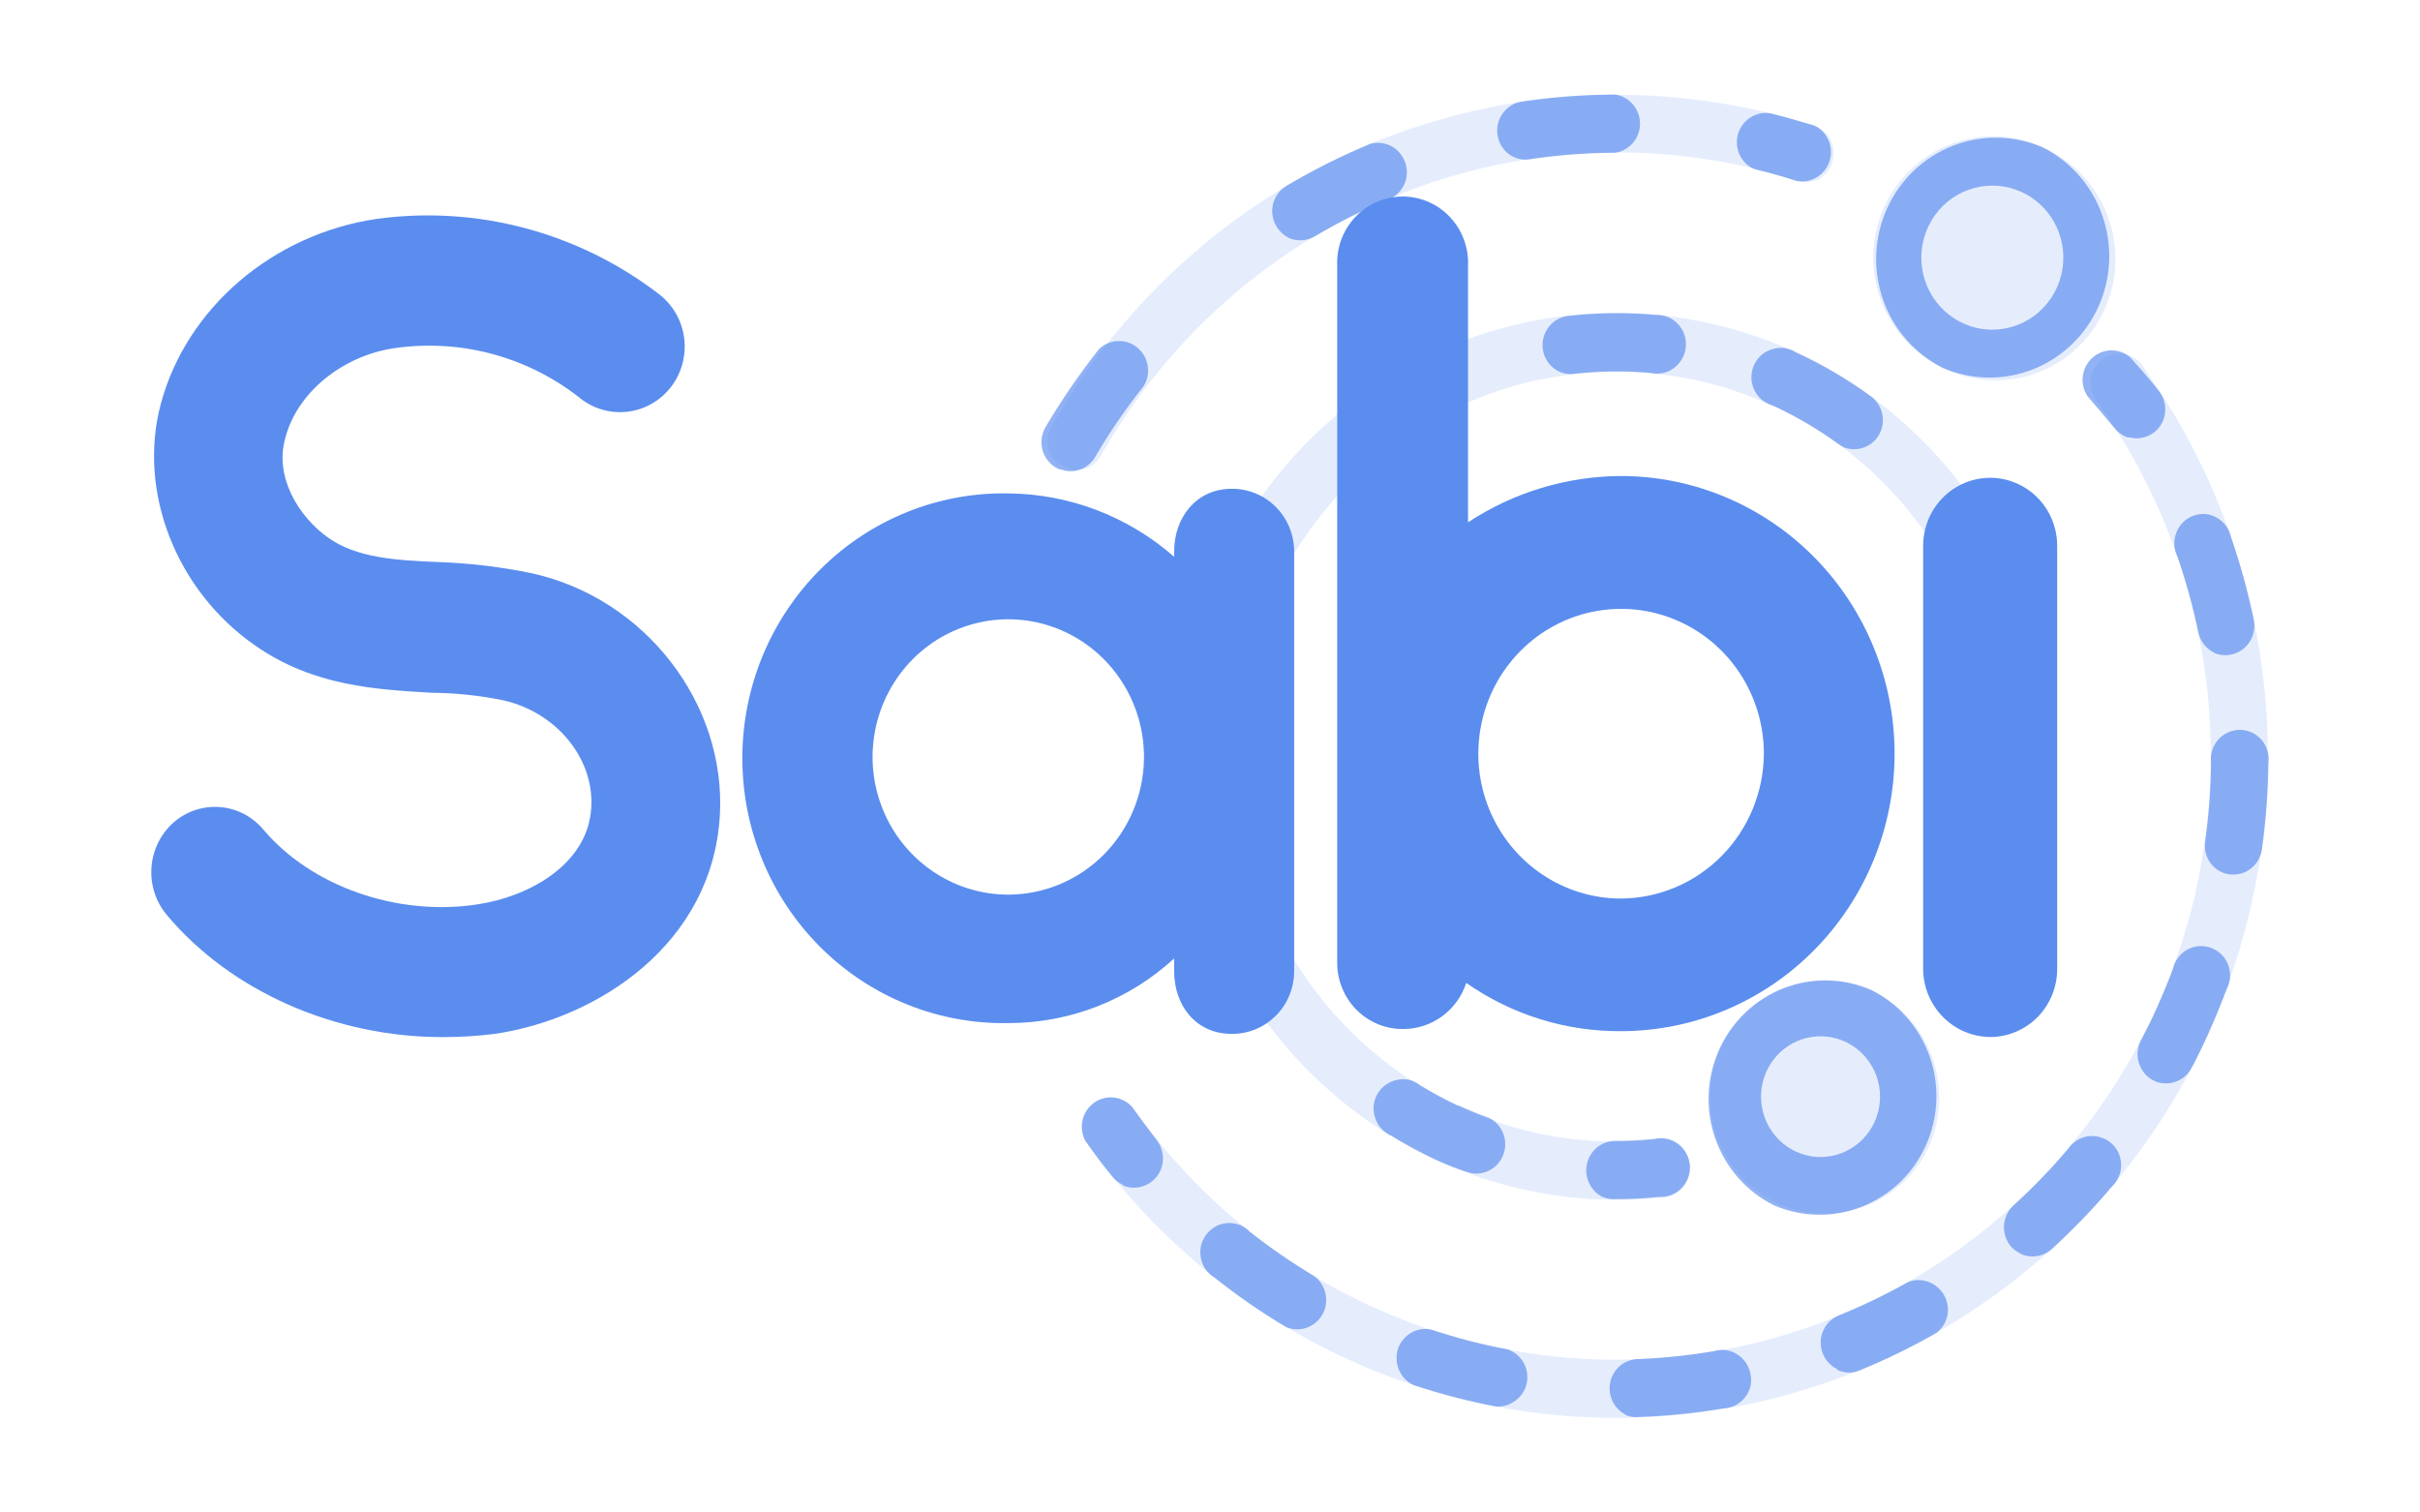
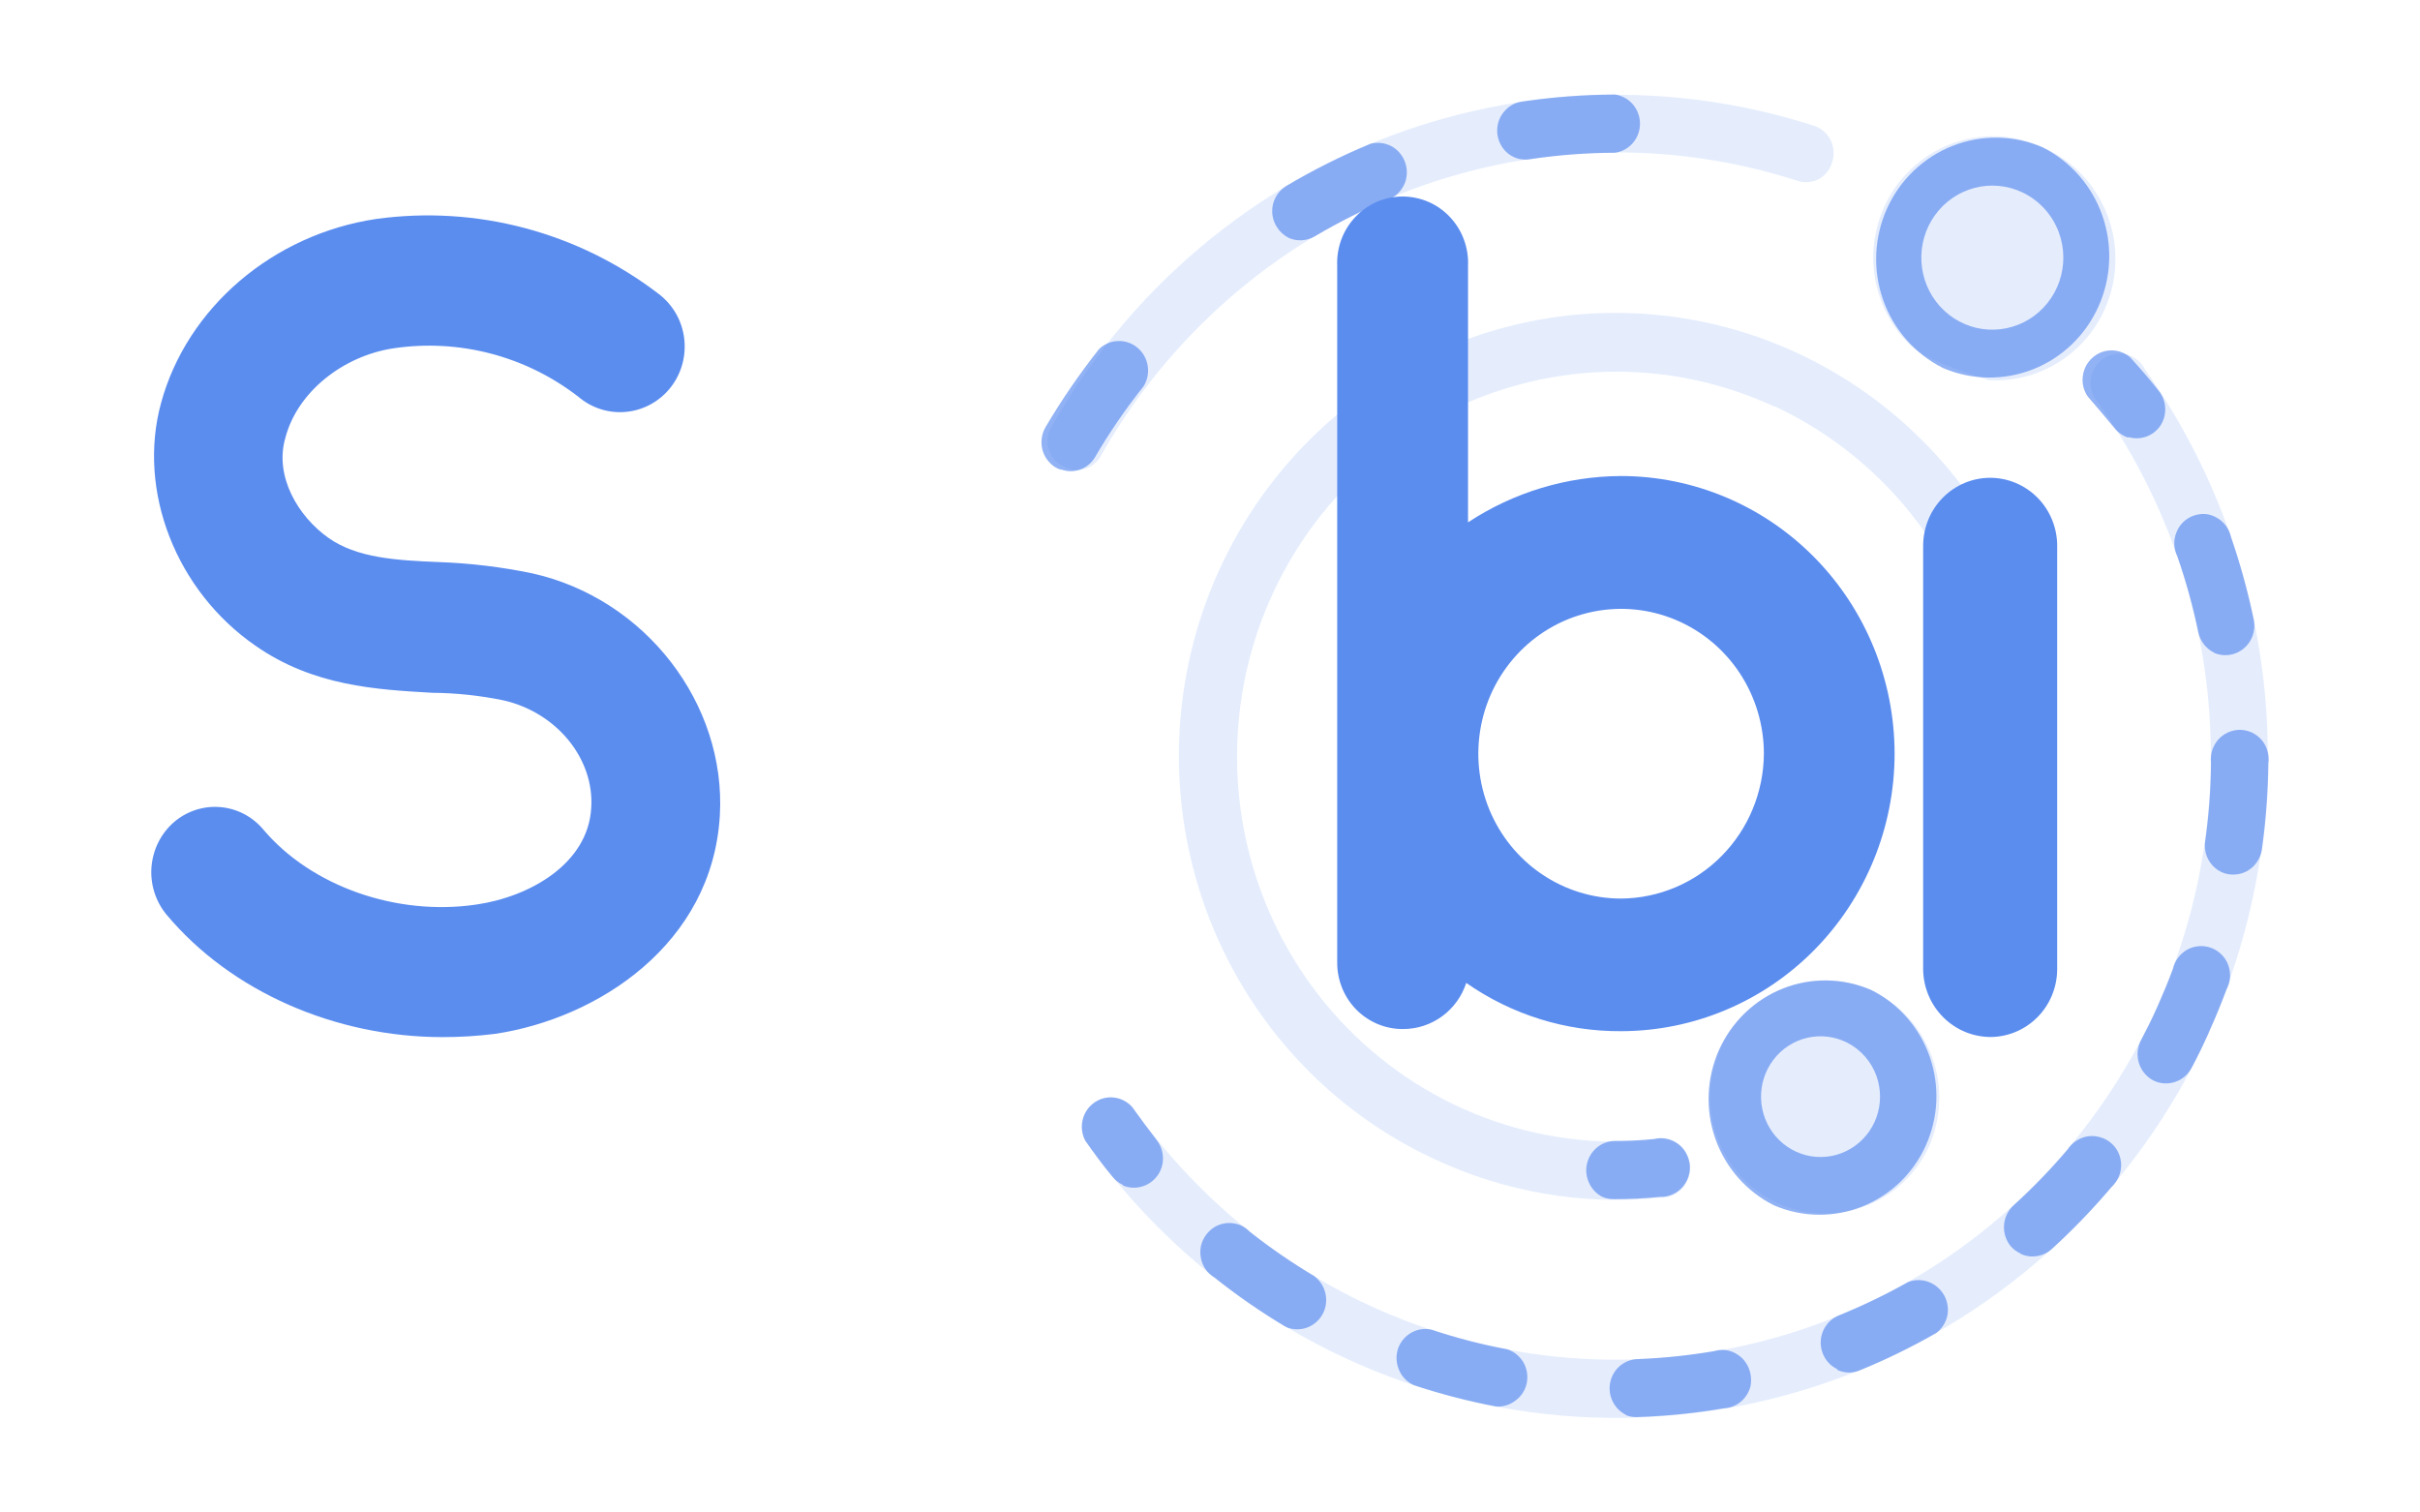
<svg xmlns="http://www.w3.org/2000/svg" width="64" height="40" viewBox="0 0 64 40" fill="none">
  <path opacity="0.16" d="M58.418 27.315C56.508 31.523 53.032 34.791 48.751 36.404C44.471 38.017 39.734 37.843 35.58 35.92L35.539 35.899C32.808 34.627 30.452 32.652 28.707 30.17C28.616 30.003 28.588 29.808 28.631 29.622C28.673 29.437 28.781 29.273 28.935 29.164C29.088 29.052 29.277 29.003 29.464 29.024C29.651 29.047 29.824 29.138 29.95 29.28C31.541 31.541 33.686 33.343 36.174 34.505L36.212 34.523C39.37 35.982 42.914 36.342 46.294 35.546C49.674 34.749 52.7 32.842 54.9 30.12C57.101 27.398 58.352 24.015 58.461 20.496C58.569 16.978 57.528 13.522 55.499 10.666C55.423 10.585 55.365 10.489 55.329 10.384C55.293 10.28 55.28 10.168 55.291 10.058C55.3 9.947 55.333 9.84 55.388 9.743C55.442 9.647 55.517 9.564 55.607 9.5C55.694 9.435 55.794 9.391 55.899 9.37C56.006 9.346 56.117 9.346 56.224 9.37C56.331 9.395 56.43 9.444 56.516 9.512C56.604 9.579 56.675 9.665 56.724 9.764C58.505 12.278 59.599 15.226 59.895 18.307C60.19 21.389 59.676 24.494 58.406 27.309L58.418 27.315Z" fill="#5B8DEF" />
  <path opacity="0.16" d="M48.415 3.705C48.322 3.525 48.164 3.389 47.973 3.325C44.215 2.116 40.163 2.249 36.49 3.703C32.818 5.157 29.748 7.844 27.791 11.316C27.7 11.485 27.678 11.683 27.73 11.868C27.781 12.054 27.902 12.211 28.066 12.307H28.084C28.166 12.363 28.259 12.402 28.356 12.42C28.453 12.438 28.553 12.435 28.649 12.412C28.746 12.39 28.837 12.347 28.916 12.287C28.995 12.227 29.061 12.151 29.11 12.064C30.898 8.896 33.702 6.445 37.056 5.12C40.409 3.795 44.108 3.676 47.537 4.782C47.633 4.813 47.735 4.824 47.835 4.814C47.936 4.805 48.033 4.775 48.122 4.726C48.285 4.626 48.406 4.467 48.459 4.281C48.516 4.09 48.5 3.885 48.415 3.705Z" fill="#5B8DEF" />
  <path opacity="0.16" d="M51.006 30.342C50.749 30.888 50.339 31.345 49.827 31.657C49.315 31.968 48.724 32.119 48.128 32.092C47.532 32.065 46.957 31.86 46.475 31.504C45.992 31.148 45.624 30.655 45.416 30.087C45.208 29.52 45.169 28.903 45.304 28.314C45.44 27.724 45.743 27.188 46.176 26.772C46.61 26.356 47.155 26.079 47.743 25.975C48.331 25.871 48.935 25.945 49.482 26.188C50.226 26.532 50.804 27.162 51.091 27.938C51.233 28.325 51.299 28.736 51.284 29.149C51.268 29.561 51.174 29.966 51.006 30.342Z" fill="#5B8DEF" />
  <path opacity="0.16" d="M37.944 30.659L37.914 30.645C35.13 29.35 32.966 26.985 31.899 24.072C30.833 21.159 30.951 17.935 32.227 15.11C33.503 12.284 35.834 10.089 38.706 9.007C41.577 7.925 44.755 8.045 47.54 9.34L47.572 9.355C50.352 10.657 52.509 13.025 53.571 15.938C54.633 18.852 54.513 22.073 53.238 24.897C53.007 25.411 52.739 25.907 52.436 26.381C52.39 26.481 52.323 26.57 52.24 26.642C52.156 26.716 52.056 26.77 51.948 26.799C51.842 26.83 51.732 26.837 51.623 26.82C51.519 26.802 51.419 26.763 51.331 26.704C51.239 26.644 51.161 26.564 51.103 26.47C51.043 26.377 51.005 26.272 50.989 26.162C50.973 26.053 50.981 25.941 51.012 25.835C51.043 25.726 51.096 25.625 51.167 25.538C51.949 24.312 52.462 22.931 52.671 21.487C52.881 20.043 52.782 18.57 52.382 17.168C51.982 15.766 51.289 14.468 50.352 13.361C49.414 12.254 48.252 11.364 46.946 10.752H46.923C45.521 10.102 43.99 9.788 42.449 9.835C40.908 9.882 39.398 10.289 38.037 11.023C36.676 11.758 35.5 12.801 34.6 14.071C33.701 15.341 33.102 16.805 32.85 18.348C32.598 19.891 32.7 21.472 33.148 22.969C33.596 24.465 34.378 25.837 35.433 26.978C36.488 28.118 37.788 28.997 39.231 29.545C40.675 30.094 42.224 30.297 43.758 30.14C43.864 30.118 43.974 30.118 44.08 30.14C44.185 30.161 44.285 30.205 44.373 30.268C44.461 30.333 44.535 30.416 44.592 30.511C44.645 30.607 44.679 30.713 44.691 30.823C44.702 30.934 44.689 31.046 44.653 31.152C44.618 31.257 44.561 31.353 44.487 31.434C44.412 31.515 44.321 31.578 44.22 31.621C44.119 31.663 44.011 31.682 43.902 31.677C41.862 31.881 39.805 31.529 37.944 30.659Z" fill="#5B8DEF" />
  <path d="M19.037 21.571C18.838 24.962 15.82 26.936 13.091 27.342C12.626 27.4 12.158 27.429 11.69 27.428C8.888 27.425 6.115 26.238 4.398 24.182C4.11 23.83 3.969 23.377 4.007 22.921C4.045 22.464 4.258 22.041 4.6 21.743C4.769 21.598 4.964 21.488 5.175 21.42C5.386 21.351 5.608 21.326 5.828 21.345C6.049 21.364 6.263 21.427 6.459 21.53C6.656 21.634 6.83 21.776 6.972 21.948C8.23 23.431 10.482 24.238 12.605 23.921C14.007 23.716 15.551 22.847 15.636 21.366C15.72 20.061 14.72 18.844 13.319 18.523C12.698 18.394 12.066 18.327 11.433 18.322C9.947 18.236 8.288 18.147 6.753 17.075C4.656 15.624 3.626 12.984 4.258 10.663C4.942 8.138 7.218 6.198 9.947 5.791C12.593 5.425 15.275 6.134 17.408 7.764C17.593 7.902 17.749 8.076 17.867 8.276C17.985 8.476 18.061 8.698 18.092 8.929C18.123 9.16 18.108 9.395 18.048 9.62C17.988 9.845 17.884 10.055 17.742 10.238C17.6 10.421 17.423 10.573 17.222 10.685C17.02 10.798 16.799 10.868 16.571 10.891C16.342 10.915 16.111 10.892 15.892 10.823C15.672 10.754 15.469 10.641 15.293 10.491C14.604 9.958 13.816 9.57 12.976 9.35C12.136 9.131 11.261 9.084 10.403 9.212C9.061 9.417 7.858 10.373 7.545 11.586C7.253 12.601 7.888 13.663 8.689 14.227C9.432 14.749 10.444 14.82 11.614 14.865C12.44 14.895 13.261 14.994 14.071 15.162C17.066 15.826 19.21 18.613 19.037 21.571Z" fill="#5B8DEF" />
-   <path d="M34.226 14.58V25.689C34.225 25.909 34.181 26.126 34.097 26.328C34.014 26.53 33.891 26.713 33.737 26.867C33.582 27.02 33.4 27.142 33.199 27.223C32.998 27.305 32.784 27.345 32.568 27.342C31.626 27.342 31.052 26.588 31.052 25.689V25.348C29.854 26.447 28.296 27.056 26.68 27.057C25.761 27.076 24.848 26.909 23.994 26.566C23.14 26.223 22.361 25.71 21.705 25.058C21.049 24.405 20.527 23.627 20.171 22.767C19.815 21.908 19.632 20.985 19.632 20.053C19.632 19.121 19.815 18.198 20.171 17.339C20.527 16.48 21.049 15.701 21.705 15.049C22.361 14.396 23.14 13.883 23.994 13.54C24.848 13.197 25.761 13.03 26.68 13.049C28.287 13.065 29.836 13.659 31.052 14.725V14.58C31.052 13.69 31.637 12.927 32.568 12.927C32.784 12.924 32.998 12.964 33.199 13.046C33.4 13.128 33.582 13.249 33.737 13.403C33.891 13.556 34.014 13.739 34.097 13.942C34.181 14.144 34.225 14.361 34.226 14.58ZM30.254 20.061C30.262 19.338 30.058 18.63 29.668 18.025C29.278 17.421 28.72 16.947 28.064 16.666C27.408 16.384 26.684 16.307 25.985 16.444C25.286 16.581 24.642 16.926 24.137 17.435C23.632 17.944 23.287 18.594 23.147 19.302C23.006 20.011 23.077 20.745 23.35 21.413C23.622 22.08 24.085 22.65 24.678 23.05C25.271 23.451 25.968 23.663 26.68 23.66C27.622 23.654 28.523 23.274 29.192 22.601C29.86 21.928 30.242 21.016 30.254 20.061Z" fill="#5B8DEF" />
  <path d="M50.105 19.933C50.104 21.878 49.341 23.744 47.985 25.12C46.629 26.496 44.79 27.269 42.872 27.271C41.41 27.281 39.981 26.836 38.777 25.995C38.661 26.349 38.439 26.657 38.142 26.875C37.844 27.094 37.486 27.213 37.119 27.214C36.891 27.218 36.664 27.175 36.452 27.09C36.24 27.004 36.047 26.876 35.883 26.715C35.72 26.552 35.59 26.359 35.501 26.146C35.412 25.933 35.365 25.704 35.364 25.473V7.025C35.354 6.789 35.392 6.553 35.474 6.331C35.557 6.11 35.683 5.908 35.845 5.737C36.006 5.566 36.2 5.43 36.415 5.337C36.63 5.245 36.861 5.197 37.094 5.197C37.327 5.197 37.558 5.245 37.773 5.337C37.988 5.43 38.182 5.566 38.343 5.737C38.505 5.908 38.631 6.11 38.713 6.331C38.796 6.553 38.834 6.789 38.824 7.025V13.814C40.029 13.02 41.435 12.595 42.872 12.589C44.791 12.591 46.63 13.366 47.986 14.743C49.342 16.12 50.104 17.986 50.105 19.933ZM46.648 19.933C46.648 19.175 46.426 18.435 46.012 17.805C45.597 17.175 45.007 16.684 44.317 16.394C43.627 16.104 42.868 16.028 42.135 16.176C41.403 16.324 40.73 16.688 40.202 17.224C39.674 17.76 39.314 18.442 39.169 19.186C39.023 19.929 39.098 20.699 39.383 21.399C39.669 22.099 40.153 22.697 40.774 23.118C41.395 23.539 42.125 23.764 42.872 23.764C43.871 23.756 44.828 23.351 45.534 22.634C46.241 21.917 46.641 20.947 46.648 19.933Z" fill="#5B8DEF" />
  <path d="M52.662 27.425C52.191 27.429 51.737 27.244 51.4 26.911C51.062 26.578 50.868 26.122 50.86 25.645V14.435C50.86 13.958 51.047 13.5 51.379 13.163C51.712 12.826 52.162 12.636 52.632 12.636C53.102 12.636 53.553 12.826 53.886 13.163C54.218 13.5 54.405 13.958 54.405 14.435V25.645C54.4 26.113 54.216 26.562 53.89 26.894C53.564 27.227 53.124 27.417 52.662 27.425Z" fill="#5B8DEF" />
  <path opacity="0.67" d="M46.914 31.876C46.192 31.516 45.636 30.885 45.365 30.116C45.095 29.348 45.131 28.502 45.465 27.759C45.8 27.017 46.407 26.436 47.157 26.141C47.908 25.846 48.742 25.86 49.482 26.179C50.205 26.538 50.761 27.17 51.031 27.938C51.302 28.707 51.266 29.553 50.931 30.295C50.597 31.038 49.99 31.618 49.239 31.913C48.489 32.209 47.655 32.195 46.914 31.876ZM48.853 27.576C48.527 27.41 48.153 27.364 47.797 27.446C47.44 27.528 47.123 27.734 46.9 28.028C46.677 28.322 46.561 28.685 46.574 29.056C46.586 29.427 46.725 29.781 46.967 30.059C47.209 30.337 47.539 30.521 47.9 30.579C48.261 30.637 48.631 30.566 48.946 30.377C49.261 30.189 49.501 29.895 49.626 29.547C49.75 29.198 49.751 28.816 49.629 28.466C49.493 28.08 49.215 27.761 48.853 27.576Z" fill="#5B8DEF" />
  <path opacity="0.67" d="M42.369 31.65C42.217 31.571 42.095 31.441 42.024 31.282C41.951 31.127 41.931 30.952 41.968 30.784C42.005 30.615 42.096 30.464 42.227 30.353C42.358 30.243 42.521 30.179 42.691 30.173C43.043 30.175 43.394 30.158 43.744 30.122C43.851 30.096 43.962 30.093 44.07 30.114C44.178 30.135 44.28 30.179 44.37 30.244C44.459 30.307 44.532 30.389 44.586 30.484C44.642 30.581 44.676 30.688 44.689 30.799C44.7 30.909 44.687 31.02 44.651 31.125C44.615 31.23 44.559 31.326 44.484 31.407C44.409 31.488 44.319 31.552 44.218 31.594C44.117 31.637 44.008 31.657 43.899 31.653C43.495 31.694 43.089 31.714 42.682 31.713C42.575 31.715 42.468 31.694 42.369 31.65Z" fill="#5B8DEF" />
-   <path opacity="0.67" d="M37.944 30.659L37.914 30.645C37.528 30.46 37.151 30.255 36.785 30.03C36.686 29.986 36.596 29.921 36.522 29.84C36.447 29.755 36.392 29.654 36.361 29.544C36.329 29.438 36.318 29.327 36.329 29.217C36.344 29.112 36.38 29.011 36.434 28.921C36.49 28.826 36.566 28.745 36.657 28.683C36.744 28.62 36.844 28.578 36.949 28.559C37.055 28.535 37.165 28.535 37.271 28.559C37.378 28.585 37.477 28.635 37.563 28.704C37.885 28.899 38.216 29.078 38.555 29.238H38.581C38.845 29.36 39.12 29.473 39.392 29.57C39.557 29.655 39.686 29.799 39.754 29.974C39.823 30.149 39.826 30.343 39.763 30.52C39.702 30.698 39.578 30.847 39.415 30.938C39.253 31.03 39.064 31.06 38.883 31.021C38.561 30.926 38.248 30.799 37.944 30.659ZM41.214 9.818C41.068 9.744 40.95 9.624 40.877 9.476C40.804 9.329 40.778 9.162 40.804 8.999C40.832 8.837 40.909 8.687 41.024 8.571C41.14 8.456 41.29 8.381 41.451 8.358C42.228 8.269 43.012 8.259 43.791 8.328C43.9 8.325 44.008 8.344 44.109 8.384C44.21 8.426 44.301 8.489 44.376 8.569C44.451 8.649 44.509 8.744 44.545 8.847C44.581 8.952 44.594 9.063 44.583 9.174C44.575 9.284 44.542 9.39 44.487 9.485C44.434 9.582 44.361 9.666 44.273 9.732C44.185 9.797 44.085 9.842 43.979 9.865C43.872 9.887 43.762 9.886 43.656 9.862C42.983 9.802 42.306 9.81 41.635 9.886C41.491 9.906 41.344 9.882 41.214 9.818ZM48.751 11.82C48.705 11.8 48.661 11.774 48.62 11.743C48.089 11.357 47.523 11.023 46.929 10.746L46.87 10.72C46.763 10.689 46.663 10.634 46.578 10.559C46.497 10.486 46.431 10.396 46.385 10.295C46.341 10.194 46.318 10.085 46.318 9.975C46.318 9.864 46.342 9.755 46.388 9.654C46.433 9.553 46.499 9.463 46.581 9.39C46.666 9.318 46.766 9.264 46.873 9.233C46.978 9.201 47.088 9.192 47.196 9.206C47.304 9.221 47.407 9.26 47.499 9.319L47.564 9.349C48.252 9.67 48.908 10.06 49.52 10.512C49.658 10.631 49.751 10.794 49.784 10.975C49.816 11.155 49.784 11.341 49.693 11.5C49.6 11.659 49.454 11.78 49.281 11.839C49.109 11.899 48.921 11.895 48.751 11.826V11.82Z" fill="#5B8DEF" />
  <path opacity="0.67" d="M28.061 12.423C28.006 12.408 27.953 12.385 27.905 12.355C27.737 12.248 27.616 12.08 27.566 11.886C27.519 11.691 27.546 11.485 27.642 11.31C28.069 10.586 28.544 9.892 29.064 9.233C29.198 9.102 29.375 9.026 29.561 9.019C29.748 9.01 29.931 9.071 30.076 9.191C30.221 9.309 30.319 9.477 30.351 9.663C30.384 9.854 30.347 10.051 30.245 10.215C29.768 10.813 29.335 11.446 28.95 12.108C28.86 12.251 28.726 12.36 28.569 12.417C28.407 12.476 28.229 12.476 28.066 12.417L28.061 12.423Z" fill="#5B8DEF" />
  <path opacity="0.67" d="M34.063 6.281C33.944 6.216 33.843 6.122 33.77 6.008C33.694 5.892 33.651 5.757 33.645 5.618C33.638 5.479 33.67 5.341 33.735 5.218C33.799 5.096 33.894 4.994 34.01 4.922C34.727 4.496 35.473 4.122 36.242 3.803C36.422 3.755 36.613 3.774 36.78 3.857C36.947 3.942 37.077 4.085 37.148 4.26C37.219 4.435 37.225 4.63 37.166 4.809C37.103 4.987 36.98 5.136 36.818 5.23C36.113 5.521 35.428 5.862 34.771 6.251C34.664 6.314 34.544 6.349 34.421 6.355C34.297 6.361 34.175 6.336 34.063 6.284V6.281Z" fill="#5B8DEF" />
  <path opacity="0.67" d="M40.026 4.15C39.88 4.08 39.76 3.963 39.684 3.818C39.608 3.674 39.58 3.508 39.602 3.346C39.624 3.184 39.697 3.033 39.81 2.916C39.921 2.797 40.066 2.718 40.225 2.69C41.048 2.566 41.879 2.503 42.712 2.5C42.895 2.526 43.062 2.619 43.184 2.76C43.305 2.902 43.372 3.083 43.372 3.27C43.372 3.458 43.305 3.639 43.184 3.781C43.062 3.922 42.895 4.015 42.712 4.04C41.955 4.043 41.199 4.1 40.451 4.213C40.306 4.235 40.159 4.213 40.026 4.15Z" fill="#5B8DEF" />
-   <path opacity="0.67" d="M46.335 4.444C46.175 4.357 46.051 4.214 45.985 4.043C45.919 3.871 45.916 3.681 45.976 3.506C46.037 3.333 46.156 3.187 46.312 3.094C46.468 3.001 46.651 2.967 46.83 2.999C47.21 3.094 47.599 3.207 47.979 3.319C48.149 3.398 48.284 3.538 48.359 3.711C48.434 3.885 48.444 4.08 48.386 4.26C48.328 4.441 48.207 4.594 48.045 4.691C47.883 4.788 47.693 4.821 47.508 4.785C47.163 4.672 46.812 4.572 46.464 4.489C46.42 4.478 46.377 4.463 46.335 4.444Z" fill="#5B8DEF" />
  <path opacity="0.67" d="M56.283 11.574C56.142 11.528 56.017 11.442 55.923 11.325C55.695 11.046 55.455 10.767 55.212 10.485C55.107 10.332 55.06 10.146 55.081 9.96C55.096 9.821 55.147 9.688 55.23 9.577C55.313 9.465 55.424 9.378 55.551 9.324C55.679 9.271 55.819 9.254 55.955 9.274C56.091 9.295 56.22 9.352 56.327 9.441C56.596 9.738 56.856 10.034 57.105 10.355C57.203 10.484 57.258 10.641 57.263 10.804C57.268 10.967 57.221 11.128 57.131 11.263C57.039 11.396 56.907 11.496 56.756 11.549C56.604 11.602 56.44 11.606 56.286 11.559L56.283 11.574Z" fill="#5B8DEF" />
  <path opacity="0.67" d="M34.059 35.116L33.986 35.081C33.338 34.693 32.715 34.261 32.123 33.79C32.029 33.735 31.947 33.66 31.883 33.57C31.821 33.479 31.778 33.376 31.758 33.267C31.737 33.158 31.739 33.046 31.763 32.938C31.791 32.83 31.84 32.729 31.907 32.642C31.975 32.555 32.059 32.483 32.155 32.431C32.252 32.38 32.359 32.35 32.468 32.345C32.577 32.339 32.685 32.356 32.787 32.395C32.889 32.436 32.98 32.499 33.056 32.579C33.598 33.006 34.167 33.396 34.758 33.748C34.905 33.859 35.009 34.019 35.051 34.199C35.095 34.381 35.072 34.573 34.987 34.739C34.901 34.904 34.76 35.033 34.589 35.102C34.417 35.17 34.227 35.174 34.054 35.113L34.059 35.116ZM37.327 36.6C37.165 36.509 37.042 36.361 36.981 36.184C36.917 36.009 36.917 35.816 36.981 35.641C37.05 35.467 37.177 35.322 37.341 35.235C37.505 35.148 37.694 35.125 37.873 35.169C38.524 35.386 39.189 35.558 39.862 35.683C40.039 35.742 40.19 35.863 40.286 36.024C40.381 36.187 40.414 36.379 40.38 36.564C40.345 36.753 40.241 36.92 40.088 37.033C39.942 37.15 39.759 37.209 39.573 37.199C38.833 37.058 38.104 36.868 37.388 36.632L37.327 36.6ZM42.992 37.413C42.842 37.337 42.721 37.213 42.647 37.06C42.572 36.907 42.549 36.734 42.583 36.567C42.615 36.399 42.701 36.247 42.828 36.134C42.954 36.023 43.112 35.956 43.279 35.944C43.965 35.919 44.649 35.848 45.326 35.733C45.43 35.701 45.54 35.692 45.648 35.707C45.752 35.721 45.852 35.758 45.94 35.816C46.034 35.873 46.114 35.95 46.174 36.042C46.234 36.131 46.275 36.232 46.294 36.339C46.316 36.446 46.316 36.557 46.294 36.665C46.266 36.774 46.215 36.875 46.145 36.962C46.077 37.047 45.991 37.117 45.894 37.166C45.795 37.215 45.687 37.242 45.578 37.247C44.836 37.372 44.088 37.448 43.337 37.475C43.219 37.486 43.101 37.468 42.992 37.422V37.413ZM48.584 36.208C48.452 36.143 48.34 36.041 48.264 35.914C48.187 35.786 48.148 35.639 48.151 35.49C48.154 35.341 48.2 35.195 48.283 35.072C48.365 34.948 48.481 34.851 48.617 34.793C49.252 34.536 49.87 34.239 50.468 33.903C50.642 33.837 50.833 33.837 51.006 33.903C51.179 33.968 51.324 34.093 51.416 34.256C51.506 34.419 51.536 34.609 51.501 34.793C51.461 34.977 51.357 35.14 51.208 35.253C50.554 35.628 49.876 35.959 49.178 36.244C49.085 36.282 48.986 36.301 48.886 36.3C48.785 36.296 48.686 36.273 48.593 36.232L48.584 36.208ZM53.431 33.149C53.335 33.105 53.249 33.041 53.179 32.962C53.051 32.808 52.986 32.609 52.998 32.408C53.011 32.207 53.1 32.018 53.247 31.882C53.757 31.42 54.237 30.924 54.683 30.398C54.743 30.305 54.822 30.227 54.914 30.167C55.005 30.107 55.109 30.067 55.217 30.051C55.325 30.035 55.435 30.044 55.54 30.075C55.648 30.103 55.748 30.157 55.832 30.232C55.917 30.302 55.984 30.392 56.028 30.493C56.074 30.594 56.097 30.703 56.097 30.814C56.097 30.924 56.074 31.034 56.028 31.134C55.982 31.235 55.916 31.326 55.835 31.401C55.345 31.98 54.818 32.526 54.259 33.036C54.147 33.135 54.01 33.199 53.864 33.22C53.718 33.244 53.568 33.222 53.434 33.158L53.431 33.149ZM56.973 28.582L56.929 28.564C56.753 28.466 56.622 28.302 56.564 28.107C56.505 27.912 56.524 27.701 56.616 27.52C56.762 27.244 56.909 26.959 57.034 26.671L57.052 26.633C57.198 26.3 57.344 25.962 57.467 25.621C57.49 25.513 57.537 25.411 57.605 25.324C57.671 25.236 57.755 25.163 57.85 25.111C57.947 25.059 58.053 25.029 58.162 25.022C58.271 25.015 58.38 25.031 58.482 25.069C58.584 25.108 58.677 25.169 58.754 25.247C58.832 25.325 58.892 25.419 58.93 25.523C58.967 25.628 58.983 25.739 58.977 25.849C58.968 25.96 58.937 26.067 58.886 26.164C58.745 26.538 58.593 26.912 58.429 27.274L58.412 27.312C58.269 27.63 58.12 27.944 57.956 28.247C57.864 28.42 57.71 28.551 57.526 28.612C57.343 28.675 57.143 28.665 56.967 28.585L56.973 28.582ZM58.754 23.066C58.605 22.996 58.482 22.88 58.403 22.734C58.324 22.588 58.295 22.421 58.318 22.256C58.416 21.568 58.467 20.874 58.473 20.179C58.46 20.069 58.47 19.957 58.502 19.85C58.535 19.744 58.589 19.646 58.661 19.562C58.734 19.479 58.824 19.414 58.924 19.369C59.023 19.325 59.131 19.301 59.24 19.301C59.35 19.303 59.458 19.328 59.559 19.375C59.658 19.422 59.746 19.49 59.816 19.574C59.887 19.659 59.939 19.758 59.968 19.865C59.999 19.971 60.007 20.084 59.991 20.194C59.982 20.957 59.925 21.718 59.819 22.473C59.8 22.59 59.755 22.702 59.687 22.799C59.62 22.898 59.531 22.979 59.427 23.037C59.325 23.093 59.21 23.125 59.093 23.129C58.977 23.136 58.861 23.114 58.754 23.066ZM58.564 17.265C58.457 17.215 58.363 17.14 58.289 17.046C58.215 16.951 58.163 16.84 58.137 16.722C57.997 16.042 57.812 15.372 57.584 14.716C57.535 14.618 57.507 14.511 57.502 14.4C57.498 14.29 57.517 14.181 57.558 14.079C57.598 13.976 57.66 13.882 57.739 13.806C57.818 13.73 57.912 13.673 58.014 13.636C58.117 13.601 58.227 13.586 58.336 13.595C58.439 13.606 58.539 13.639 58.628 13.693C58.723 13.746 58.806 13.82 58.87 13.908C58.935 13.997 58.98 14.098 59.003 14.206C59.251 14.926 59.453 15.662 59.608 16.408C59.633 16.547 59.62 16.689 59.572 16.821C59.523 16.953 59.44 17.07 59.331 17.157C59.223 17.245 59.093 17.302 58.955 17.321C58.817 17.34 58.677 17.321 58.549 17.265H58.564Z" fill="#5B8DEF" />
  <path opacity="0.67" d="M29.695 31.336C29.59 31.288 29.497 31.215 29.424 31.125C29.175 30.828 28.929 30.493 28.701 30.167C28.613 30 28.588 29.805 28.631 29.621C28.673 29.436 28.781 29.274 28.934 29.165C29.086 29.055 29.273 29.006 29.459 29.027C29.644 29.048 29.816 29.137 29.941 29.277C30.152 29.573 30.374 29.87 30.602 30.167C30.703 30.303 30.757 30.468 30.757 30.639C30.757 30.808 30.702 30.973 30.599 31.107C30.496 31.242 30.352 31.339 30.19 31.383C30.028 31.428 29.857 31.418 29.701 31.354L29.695 31.336Z" fill="#5B8DEF" />
-   <path opacity="0.16" d="M49.831 5.468C50.181 4.697 50.819 4.099 51.603 3.804C52.387 3.508 53.255 3.54 54.016 3.892C54.406 4.06 54.758 4.305 55.053 4.613C55.348 4.921 55.579 5.286 55.732 5.686C55.885 6.086 55.958 6.513 55.945 6.942C55.933 7.372 55.836 7.794 55.66 8.184C55.484 8.575 55.232 8.925 54.92 9.215C54.608 9.505 54.242 9.729 53.843 9.873C53.445 10.017 53.022 10.078 52.599 10.054C52.177 10.029 51.763 9.918 51.384 9.729C51.006 9.552 50.666 9.302 50.383 8.993C50.1 8.683 49.881 8.32 49.737 7.925C49.592 7.529 49.526 7.108 49.542 6.687C49.559 6.265 49.657 5.851 49.831 5.468Z" fill="#5B8DEF" />
+   <path opacity="0.16" d="M49.831 5.468C50.181 4.697 50.819 4.099 51.603 3.804C52.387 3.508 53.255 3.54 54.016 3.892C54.406 4.06 54.758 4.305 55.053 4.613C55.348 4.921 55.579 5.286 55.732 5.686C55.885 6.086 55.958 6.513 55.945 6.942C55.933 7.372 55.836 7.794 55.66 8.184C55.484 8.575 55.232 8.925 54.92 9.215C54.608 9.505 54.242 9.729 53.843 9.873C53.445 10.017 53.022 10.078 52.599 10.054C51.006 9.552 50.666 9.302 50.383 8.993C50.1 8.683 49.881 8.32 49.737 7.925C49.592 7.529 49.526 7.108 49.542 6.687C49.559 6.265 49.657 5.851 49.831 5.468Z" fill="#5B8DEF" />
  <path opacity="0.67" d="M51.384 9.732C50.645 9.362 50.077 8.715 49.8 7.928C49.524 7.141 49.561 6.276 49.904 5.516C50.247 4.756 50.868 4.161 51.636 3.859C52.404 3.556 53.258 3.569 54.016 3.895C54.755 4.264 55.323 4.911 55.599 5.698C55.875 6.486 55.838 7.351 55.495 8.111C55.153 8.871 54.532 9.465 53.764 9.768C52.996 10.07 52.142 10.057 51.384 9.732ZM53.478 5.085C53.084 4.9 52.638 4.859 52.218 4.97C51.797 5.081 51.427 5.336 51.172 5.692C50.916 6.049 50.79 6.484 50.815 6.924C50.84 7.364 51.015 7.782 51.309 8.106C51.604 8.429 52 8.64 52.43 8.701C52.861 8.761 53.298 8.669 53.669 8.439C54.04 8.209 54.32 7.856 54.463 7.44C54.606 7.023 54.602 6.57 54.452 6.156C54.28 5.682 53.929 5.297 53.478 5.085Z" fill="#5B8DEF" />
</svg>